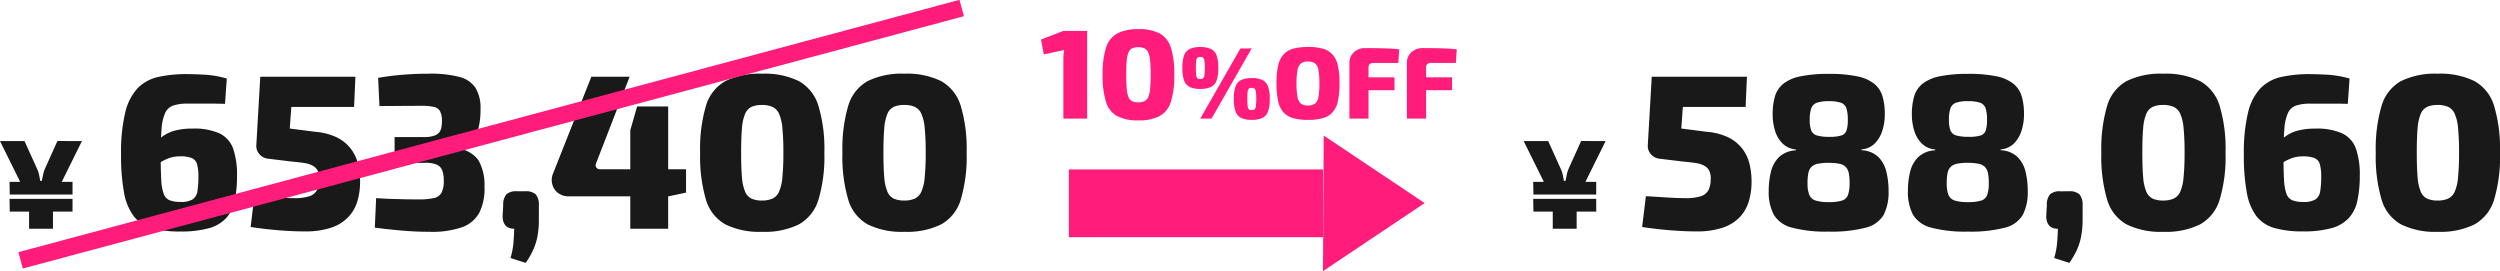
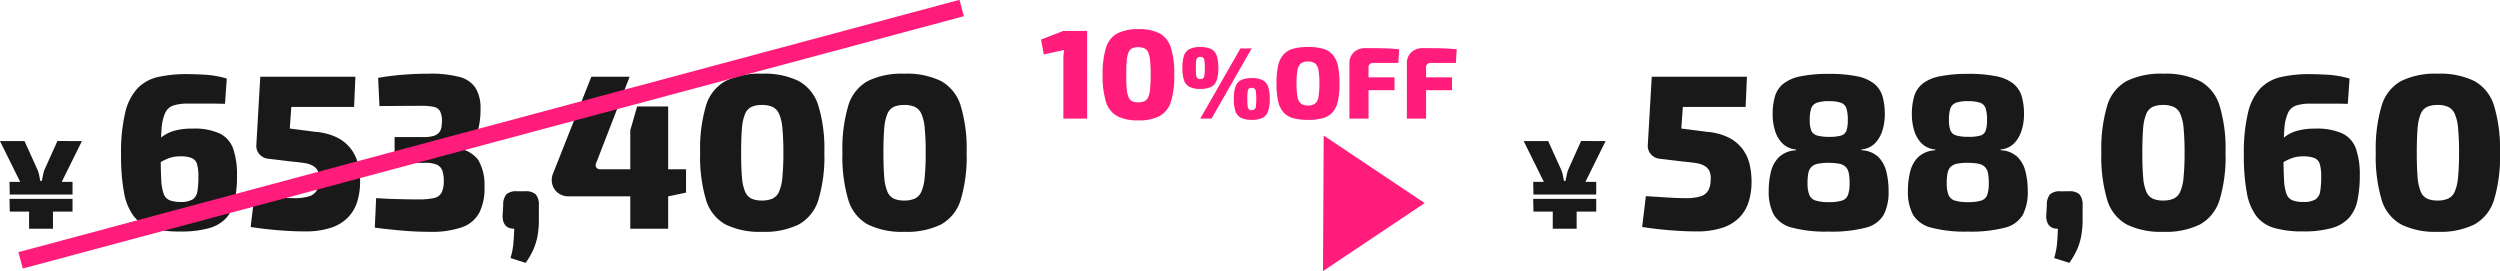
<svg xmlns="http://www.w3.org/2000/svg" width="295.107" height="31.999">
  <g data-name="グループ 38280">
    <path data-name="パス 94497" d="M189.532 16.65l-2.835 5.73-3.96.09-2.88-5.82h2.895l1.5 3.315a2.939 2.939 0 01.225.69q.075.375.135.705h.18q.075-.33.15-.713a3.455 3.455 0 01.21-.7l1.485-3.3zm-3.42 7.71V27h-2.82v-2.64zm2.31-.885v1.5h-7.41l-.03-1.5zm0-2.01v1.5h-7.41l-.03-1.5zM206.213 9.06l-.156 3.562h-7.41l-.182 2.548 3.016.39a7.094 7.094 0 012.6.689 4.669 4.669 0 011.612 1.339 4.858 4.858 0 01.832 1.794 9 9 0 01.234 2.08 8.014 8.014 0 01-.312 2.262 4.663 4.663 0 01-1.053 1.876 4.933 4.933 0 01-2 1.261 9.5 9.5 0 01-3.185.455q-1.352 0-3-.13t-3.367-.39l.442-3.64q1.3.078 2.509.156t2.145.078a5.739 5.739 0 001.82-.221 1.566 1.566 0 00.884-.676 2.558 2.558 0 00.286-1.183 2.28 2.28 0 00-.117-1.053 1.4 1.4 0 00-.559-.65 2.729 2.729 0 00-1.014-.351q-.624-.1-1.534-.182l-2.808-.338a1.538 1.538 0 01-1.023-.536 1.466 1.466 0 01-.364-1.053l.468-8.086zm9.646-.338a16.052 16.052 0 013.367.286 4.767 4.767 0 012 .871 3 3 0 01.988 1.482 7.525 7.525 0 01.273 2.171 6.207 6.207 0 01-.284 1.868 3.734 3.734 0 01-.884 1.521 2.5 2.5 0 01-1.586.715v.1a3.056 3.056 0 011.989.793 3.638 3.638 0 01.951 1.75 9.358 9.358 0 01.26 2.249 5.924 5.924 0 01-.572 2.821 3.361 3.361 0 01-2.108 1.521 15.863 15.863 0 01-4.394.468 15.639 15.639 0 01-4.329-.468 3.476 3.476 0 01-2.145-1.521 5.707 5.707 0 01-.6-2.821 9.358 9.358 0 01.26-2.249 3.586 3.586 0 01.962-1.742 3.112 3.112 0 012-.793v-.1a2.561 2.561 0 01-1.6-.715 3.55 3.55 0 01-.884-1.521 6.48 6.48 0 01-.273-1.872 7.525 7.525 0 01.273-2.171 3 3 0 01.988-1.482 4.778 4.778 0 012.015-.871 15.931 15.931 0 013.333-.29zm.052 10.5a6.581 6.581 0 00-1.287.1 1.561 1.561 0 00-.78.364 1.393 1.393 0 00-.377.728 5.668 5.668 0 00-.1 1.2 3.655 3.655 0 00.206 1.386 1.176 1.176 0 00.754.676 5.174 5.174 0 001.56.182 5.041 5.041 0 001.547-.182 1.093 1.093 0 00.713-.676 4.132 4.132 0 00.182-1.378 5.632 5.632 0 00-.1-1.209 1.438 1.438 0 00-.364-.715 1.446 1.446 0 00-.728-.364 5.823 5.823 0 00-1.226-.108zm-.026-7.28a4.233 4.233 0 00-1.4.182 1.094 1.094 0 00-.676.65 4 4 0 00-.182 1.378 3.372 3.372 0 00.182 1.261 1.031 1.031 0 00.7.585 5.18 5.18 0 001.43.156 4.732 4.732 0 001.4-.156.938.938 0 00.624-.585 3.889 3.889 0 00.156-1.261 4.28 4.28 0 00-.169-1.378 1.052 1.052 0 00-.65-.65 4.214 4.214 0 00-1.415-.178zm16.406-3.224a16.052 16.052 0 013.367.286 4.767 4.767 0 012 .871 3 3 0 01.988 1.482 7.525 7.525 0 01.273 2.171 6.207 6.207 0 01-.286 1.872 3.734 3.734 0 01-.884 1.521 2.5 2.5 0 01-1.586.715v.1a3.056 3.056 0 011.989.793 3.638 3.638 0 01.949 1.742 9.358 9.358 0 01.26 2.249 5.924 5.924 0 01-.572 2.821 3.361 3.361 0 01-2.104 1.529 15.863 15.863 0 01-4.394.468 15.639 15.639 0 01-4.329-.468 3.476 3.476 0 01-2.145-1.521 5.707 5.707 0 01-.6-2.821 9.358 9.358 0 01.26-2.249 3.586 3.586 0 01.962-1.742 3.112 3.112 0 012-.793v-.1a2.561 2.561 0 01-1.6-.715 3.55 3.55 0 01-.884-1.521 6.48 6.48 0 01-.273-1.872 7.525 7.525 0 01.273-2.171 3 3 0 01.988-1.482 4.778 4.778 0 012.015-.871 15.931 15.931 0 013.333-.29zm.052 10.5a6.581 6.581 0 00-1.287.1 1.561 1.561 0 00-.78.364 1.393 1.393 0 00-.377.728 5.668 5.668 0 00-.1 1.2 3.655 3.655 0 00.204 1.39 1.176 1.176 0 00.754.676 5.174 5.174 0 001.56.182 5.041 5.041 0 001.547-.182 1.093 1.093 0 00.715-.676 4.132 4.132 0 00.182-1.378 5.633 5.633 0 00-.1-1.209 1.438 1.438 0 00-.364-.715 1.446 1.446 0 00-.728-.364 5.823 5.823 0 00-1.226-.108zm-.026-7.28a4.233 4.233 0 00-1.4.182 1.094 1.094 0 00-.676.65 4 4 0 00-.182 1.378 3.372 3.372 0 00.182 1.261 1.031 1.031 0 00.7.585 5.18 5.18 0 001.43.156 4.732 4.732 0 001.402-.15.938.938 0 00.624-.585 3.889 3.889 0 00.156-1.261 4.28 4.28 0 00-.169-1.378 1.052 1.052 0 00-.65-.65 4.214 4.214 0 00-1.417-.18zm11.882 10.642a1.769 1.769 0 011.261.351 1.893 1.893 0 01.377 1.287v1.664a10.475 10.475 0 01-.182 2.067 7.12 7.12 0 01-.533 1.638 9.787 9.787 0 01-.849 1.443l-1.794-.572a8.585 8.585 0 00.338-1.7q.078-.845.1-1.755-1.326 0-1.378-1.456l.078-1.326a1.893 1.893 0 01.377-1.287 1.724 1.724 0 011.235-.351zM255.353 8.7a9.169 9.169 0 014.342.871 4.973 4.973 0 012.314 2.912 17.62 17.62 0 01.7 5.551 17.62 17.62 0 01-.7 5.551 4.973 4.973 0 01-2.314 2.908 9.169 9.169 0 01-4.342.871 9.1 9.1 0 01-4.316-.871 4.923 4.923 0 01-2.3-2.912 17.931 17.931 0 01-.689-5.551 17.931 17.931 0 01.689-5.551 4.923 4.923 0 012.3-2.912 9.1 9.1 0 014.316-.867zm-.026 3.692a2.9 2.9 0 00-1.209.221 1.566 1.566 0 00-.754.806 5.361 5.361 0 00-.377 1.7q-.1 1.118-.1 2.912t.1 2.912a5.361 5.361 0 00.377 1.7 1.566 1.566 0 00.754.806 2.9 2.9 0 001.209.221 3.065 3.065 0 001.246-.219 1.609 1.609 0 00.78-.806 5.269 5.269 0 00.4-1.7 29.11 29.11 0 00.12-2.915 29.11 29.11 0 00-.117-2.912 5.269 5.269 0 00-.4-1.7 1.609 1.609 0 00-.78-.806 3.065 3.065 0 00-1.249-.224zm17.394-3.64q.7 0 1.976.065a11.986 11.986 0 012.652.455l-.208 2.99q-.728-.026-1.352-.026h-3.068a5.236 5.236 0 00-1.677.221 1.662 1.662 0 00-.962.871 5.392 5.392 0 00-.429 1.9q-.1 1.248-.1 3.276 0 1.716.065 2.769a5.508 5.508 0 00.286 1.612 1.27 1.27 0 00.689.754 3.477 3.477 0 001.3.2 2.623 2.623 0 001.43-.3 1.376 1.376 0 00.559-.949 10.272 10.272 0 00.117-1.742 5.009 5.009 0 00-.169-1.495 1.1 1.1 0 00-.637-.7 3.656 3.656 0 00-1.352-.195 3.9 3.9 0 00-1.183.169 5.7 5.7 0 00-1.183.559q-.65.39-1.716 1.066l-.1-1.716a11.738 11.738 0 011.664-2.054 4.36 4.36 0 011.729-1.014 7.839 7.839 0 012.249-.286 7.28 7.28 0 013.2.572 3.168 3.168 0 011.6 1.794 9.339 9.339 0 01.455 3.2 13.849 13.849 0 01-.283 2.937 4.393 4.393 0 01-1 2.041 4.34 4.34 0 01-2.041 1.2 12.2 12.2 0 01-3.393.39 11.913 11.913 0 01-3.354-.4 4.1 4.1 0 01-2.132-1.4 6.542 6.542 0 01-1.131-2.769 23.758 23.758 0 01-.351-4.5 20.16 20.16 0 01.494-4.953 6.279 6.279 0 011.469-2.873 4.889 4.889 0 012.439-1.335 15.5 15.5 0 013.448-.338zm15.028-.052a9.169 9.169 0 014.342.871 4.973 4.973 0 012.314 2.912 17.62 17.62 0 01.7 5.551 17.62 17.62 0 01-.7 5.551 4.973 4.973 0 01-2.314 2.908 9.169 9.169 0 01-4.342.871 9.1 9.1 0 01-4.316-.871 4.923 4.923 0 01-2.3-2.912 17.931 17.931 0 01-.69-5.551 17.931 17.931 0 01.689-5.551 4.923 4.923 0 012.3-2.912 9.1 9.1 0 014.317-.867zm-.026 3.692a2.9 2.9 0 00-1.209.221 1.566 1.566 0 00-.754.806 5.361 5.361 0 00-.377 1.7q-.1 1.118-.1 2.912t.1 2.912a5.361 5.361 0 00.377 1.7 1.566 1.566 0 00.754.806 2.9 2.9 0 001.209.221 3.065 3.065 0 001.25-.219 1.609 1.609 0 00.78-.806 5.269 5.269 0 00.4-1.7 29.11 29.11 0 00.12-2.915 29.11 29.11 0 00-.117-2.912 5.269 5.269 0 00-.4-1.7 1.609 1.609 0 00-.78-.806 3.065 3.065 0 00-1.253-.224z" fill="#191919" />
    <path data-name="パス 94496" d="M9.672 16.65l-2.835 5.73-3.96.09-2.88-5.82h2.895l1.5 3.315a2.939 2.939 0 01.225.69q.075.375.135.705h.18q.075-.33.15-.713a3.455 3.455 0 01.21-.7l1.485-3.3zm-3.42 7.71V27h-2.82v-2.64zm2.31-.885v1.5h-7.41l-.03-1.5zm0-2.01v1.5h-7.41l-.03-1.5zM22.141 8.748q.7 0 1.976.065a11.986 11.986 0 012.652.455l-.208 2.99q-.728-.026-1.352-.026h-3.068a5.236 5.236 0 00-1.677.221 1.662 1.662 0 00-.962.871 5.392 5.392 0 00-.429 1.9q-.1 1.248-.1 3.276 0 1.716.065 2.769a5.508 5.508 0 00.286 1.612 1.27 1.27 0 00.689.754 3.477 3.477 0 001.3.2 2.623 2.623 0 001.43-.3 1.376 1.376 0 00.559-.949 10.272 10.272 0 00.117-1.742 5.009 5.009 0 00-.169-1.495 1.1 1.1 0 00-.637-.7 3.656 3.656 0 00-1.352-.195 3.9 3.9 0 00-1.183.169 5.7 5.7 0 00-1.183.559q-.65.39-1.716 1.066l-.1-1.716a11.738 11.738 0 011.664-2.054 4.36 4.36 0 011.729-1.014 7.84 7.84 0 012.249-.286 7.28 7.28 0 013.2.572 3.168 3.168 0 011.6 1.794 9.339 9.339 0 01.455 3.2 13.849 13.849 0 01-.273 2.951 4.393 4.393 0 01-1 2.041 4.34 4.34 0 01-2.041 1.2 12.2 12.2 0 01-3.393.39 11.913 11.913 0 01-3.354-.4 4.1 4.1 0 01-2.143-1.426 6.542 6.542 0 01-1.131-2.769 23.758 23.758 0 01-.351-4.5 20.16 20.16 0 01.494-4.953 6.279 6.279 0 011.469-2.873 4.889 4.889 0 012.444-1.326 15.5 15.5 0 013.447-.331zm19.812.312l-.156 3.562h-7.41l-.182 2.548 3.016.39a7.094 7.094 0 012.6.689 4.669 4.669 0 011.612 1.339 4.858 4.858 0 01.839 1.794 9 9 0 01.234 2.08 8.014 8.014 0 01-.312 2.262 4.663 4.663 0 01-1.057 1.876 4.933 4.933 0 01-2 1.261 9.5 9.5 0 01-3.185.455q-1.352 0-3-.13t-3.367-.39l.442-3.64q1.3.078 2.509.156t2.145.078a5.739 5.739 0 001.82-.221 1.566 1.566 0 00.884-.676 2.558 2.558 0 00.286-1.183 2.28 2.28 0 00-.117-1.053 1.4 1.4 0 00-.559-.65 2.729 2.729 0 00-1.023-.355q-.624-.1-1.534-.182l-2.808-.338a1.538 1.538 0 01-1.01-.532 1.466 1.466 0 01-.364-1.053l.468-8.086zm8.684-.364a13.491 13.491 0 013.562.377 3.253 3.253 0 011.924 1.287 4.561 4.561 0 01.6 2.522 9.358 9.358 0 01-.234 2.223 3.043 3.043 0 01-.858 1.534 3.3 3.3 0 01-1.794.767v.1a3.589 3.589 0 012.613 1.365 5.819 5.819 0 01.741 3.133 6.4 6.4 0 01-.6 3.081 3.7 3.7 0 01-2.038 1.733 10.848 10.848 0 01-3.809.546q-1.612 0-3.272-.143t-3.228-.351l.156-3.484q1.144.078 1.963.1t1.547.039q.728.013 1.482.013a8.215 8.215 0 001.82-.156 1.316 1.316 0 00.91-.637 2.985 2.985 0 00.26-1.391 3.517 3.517 0 00-.182-1.248 1.223 1.223 0 00-.689-.689 3.66 3.66 0 00-1.5-.195l-3.432.026V16.18h3.432a3.882 3.882 0 001.183-.143 1.382 1.382 0 00.637-.39 1.287 1.287 0 00.273-.624 4.828 4.828 0 00.068-.815 2.436 2.436 0 00-.234-1.092 1.083 1.083 0 00-.715-.494 6.142 6.142 0 00-1.443-.13q-1.4 0-2.7.013t-2.288.013l-.156-3.328q1.508-.26 3.016-.377T50.64 8.7zM61.972 22.58a1.769 1.769 0 011.261.351 1.893 1.893 0 01.377 1.287v1.664a10.475 10.475 0 01-.178 2.067 7.12 7.12 0 01-.533 1.638 9.786 9.786 0 01-.845 1.443l-1.794-.572a8.585 8.585 0 00.338-1.7q.074-.848.104-1.758-1.33 0-1.378-1.456l.078-1.326a1.893 1.893 0 01.377-1.287 1.724 1.724 0 011.235-.351zm12.35-13.52l-3.95 10.192a.517.517 0 00.026.533.563.563 0 00.468.195h10.116v2.756l-2.08.442H67.15a2.069 2.069 0 01-1.248-.378 1.839 1.839 0 01-.7-1.014 1.942 1.942 0 01.076-1.286l4.524-11.44zm4.55 3.51V27H74.4V15.378l.806-2.808zm11.08-3.87a9.169 9.169 0 014.342.871 4.973 4.973 0 012.314 2.912 17.62 17.62 0 01.7 5.551 17.62 17.62 0 01-.7 5.551 4.973 4.973 0 01-2.314 2.908 9.169 9.169 0 01-4.342.871 9.1 9.1 0 01-4.316-.871 4.923 4.923 0 01-2.3-2.912 17.931 17.931 0 01-.689-5.551 17.931 17.931 0 01.689-5.551 4.923 4.923 0 012.3-2.912 9.1 9.1 0 014.316-.867zm-.026 3.692a2.9 2.9 0 00-1.209.221 1.566 1.566 0 00-.754.806 5.361 5.361 0 00-.377 1.7q-.1 1.118-.1 2.912t.1 2.912a5.361 5.361 0 00.377 1.7 1.566 1.566 0 00.754.806 2.9 2.9 0 001.209.221 3.065 3.065 0 001.246-.219 1.609 1.609 0 00.78-.806 5.269 5.269 0 00.4-1.7 29.11 29.11 0 00.12-2.915 29.11 29.11 0 00-.117-2.912 5.269 5.269 0 00-.4-1.7 1.609 1.609 0 00-.78-.806 3.065 3.065 0 00-1.249-.224zM106.748 8.7a9.169 9.169 0 014.342.871 4.973 4.973 0 012.314 2.912 17.62 17.62 0 01.7 5.551 17.62 17.62 0 01-.7 5.551 4.973 4.973 0 01-2.314 2.908 9.169 9.169 0 01-4.342.871 9.1 9.1 0 01-4.316-.871 4.923 4.923 0 01-2.3-2.912 17.931 17.931 0 01-.69-5.551 17.931 17.931 0 01.689-5.551 4.923 4.923 0 012.3-2.912 9.1 9.1 0 014.317-.867zm-.026 3.692a2.9 2.9 0 00-1.209.221 1.566 1.566 0 00-.754.806 5.361 5.361 0 00-.377 1.7q-.1 1.118-.1 2.912t.1 2.912a5.361 5.361 0 00.377 1.7 1.566 1.566 0 00.754.806 2.9 2.9 0 001.209.221 3.065 3.065 0 001.25-.219 1.609 1.609 0 00.78-.806 5.269 5.269 0 00.4-1.7 29.11 29.11 0 00.12-2.915 29.11 29.11 0 00-.117-2.912 5.269 5.269 0 00-.4-1.7 1.609 1.609 0 00-.78-.806 3.065 3.065 0 00-1.253-.224z" fill="#191919" />
    <g data-name="グループ 38273">
      <path data-name="長方形 117983" fill="#ff1c7b" d="M2.172 29.765L113.262-.02l.518 1.932L2.69 31.697z" />
    </g>
    <g data-name="グループ 38279">
      <g data-name="レイヤー 2">
        <g data-name="レイヤー 1" fill="#ff1c7b">
-           <path data-name="パス 81221" d="M168.172 23.973l-12 8.027.081-16z" />
-           <path data-name="長方形 117992" d="M126.173 20h30v8h-30z" />
+           <path data-name="パス 81221" d="M168.172 23.973l-12 8.027.081-16" />
        </g>
      </g>
      <path data-name="パス 94498" d="M128.328 3.65V14h-2.805V7.13q0-.315.015-.623a3.127 3.127 0 01.09-.608l-2.415.525-.33-1.755 2.64-1.02zm6.045-.21a5.29 5.29 0 012.505.5 2.869 2.869 0 011.335 1.68 10.165 10.165 0 01.4 3.2 10.165 10.165 0 01-.4 3.2 2.869 2.869 0 01-1.34 1.687 5.29 5.29 0 01-2.5.503 5.252 5.252 0 01-2.49-.5 2.84 2.84 0 01-1.327-1.68 10.345 10.345 0 01-.4-3.2 10.345 10.345 0 01.4-3.2 2.84 2.84 0 011.327-1.68 5.252 5.252 0 012.49-.51zm-.015 2.13a1.672 1.672 0 00-.7.127.9.9 0 00-.435.465 3.093 3.093 0 00-.217.982q-.06.645-.06 1.68t.06 1.68a3.093 3.093 0 00.217.982.9.9 0 00.435.465 1.672 1.672 0 00.7.128 1.768 1.768 0 00.72-.128.928.928 0 00.45-.465 3.04 3.04 0 00.232-.982 16.794 16.794 0 00.068-1.68 16.794 16.794 0 00-.068-1.68 3.04 3.04 0 00-.232-.982.928.928 0 00-.455-.462 1.768 1.768 0 00-.715-.13zm7.323-.018a2.908 2.908 0 011.26.228 1.338 1.338 0 01.672.762 4.291 4.291 0 01.2 1.482 4.3 4.3 0 01-.2 1.476 1.338 1.338 0 01-.672.768 2.908 2.908 0 01-1.26.228 2.834 2.834 0 01-1.242-.228 1.343 1.343 0 01-.666-.768 4.3 4.3 0 01-.2-1.476 4.291 4.291 0 01.2-1.482 1.343 1.343 0 01.666-.762 2.834 2.834 0 011.242-.228zm0 1.164a.523.523 0 00-.324.084.57.57 0 00-.15.366 6.37 6.37 0 00-.042.858 6.369 6.369 0 00.042.858.57.57 0 00.15.366.523.523 0 00.324.084.551.551 0 00.33-.084.568.568 0 00.162-.366 5.582 5.582 0 00.048-.858 5.582 5.582 0 00-.048-.858.568.568 0 00-.162-.366.551.551 0 00-.33-.084zm6.072-1L143.013 14h-1.332l4.74-8.28zm0 3.5a2.908 2.908 0 011.26.228 1.338 1.338 0 01.672.762 4.246 4.246 0 01.2 1.47 4.3 4.3 0 01-.2 1.476 1.338 1.338 0 01-.672.768 2.908 2.908 0 01-1.26.228 2.834 2.834 0 01-1.242-.228 1.343 1.343 0 01-.666-.768 4.3 4.3 0 01-.2-1.476 4.246 4.246 0 01.2-1.47 1.343 1.343 0 01.666-.762 2.834 2.834 0 011.242-.22zm0 1.152a.523.523 0 00-.324.084.561.561 0 00-.15.36 6.35 6.35 0 00-.042.864 6.37 6.37 0 00.042.858.6.6 0 00.15.372.5.5 0 00.324.094.523.523 0 00.33-.09.6.6 0 00.162-.372 5.582 5.582 0 00.048-.858 5.565 5.565 0 00-.048-.864.56.56 0 00-.162-.36.551.551 0 00-.33-.08zm6.648-4.824a6.369 6.369 0 011.74.2 2.433 2.433 0 011.152.69 2.87 2.87 0 01.636 1.314 9.531 9.531 0 01.192 2.1 9.548 9.548 0 01-.192 2.094 2.873 2.873 0 01-.636 1.32 2.433 2.433 0 01-1.152.69 6.369 6.369 0 01-1.74.2 6.384 6.384 0 01-1.734-.2 2.433 2.433 0 01-1.158-.69 2.873 2.873 0 01-.636-1.32 9.548 9.548 0 01-.192-2.094 9.531 9.531 0 01.192-2.1 2.87 2.87 0 01.636-1.314 2.433 2.433 0 011.158-.69 6.384 6.384 0 011.734-.192zm0 1.716a1.366 1.366 0 00-.822.216 1.251 1.251 0 00-.414.78 8.128 8.128 0 00-.12 1.6 8.128 8.128 0 00.12 1.6 1.251 1.251 0 00.414.78 1.366 1.366 0 00.822.216 1.366 1.366 0 00.822-.216 1.229 1.229 0 00.408-.78 8.545 8.545 0 00.114-1.6 8.545 8.545 0 00-.114-1.6 1.229 1.229 0 00-.408-.78 1.366 1.366 0 00-.822-.208zm6.772-1.576q.672 0 1.38.006t1.386.036q.678.03 1.23.1l-.108 1.6h-2.94a.607.607 0 00-.426.138.488.488 0 00-.15.378V14h-2.256V7.472a1.7 1.7 0 01.522-1.3 1.9 1.9 0 011.362-.488zm-1.668 3.444h5.108v1.524h-5.112zm8.46-3.444q.672 0 1.38.006t1.386.036q.678.03 1.23.1l-.108 1.6h-2.94a.607.607 0 00-.426.138.488.488 0 00-.15.378V14h-2.264V7.472a1.7 1.7 0 01.522-1.3 1.9 1.9 0 011.366-.488zm-1.672 3.444h5.112v1.524h-5.112z" fill="#ff1c7b" />
    </g>
  </g>
</svg>